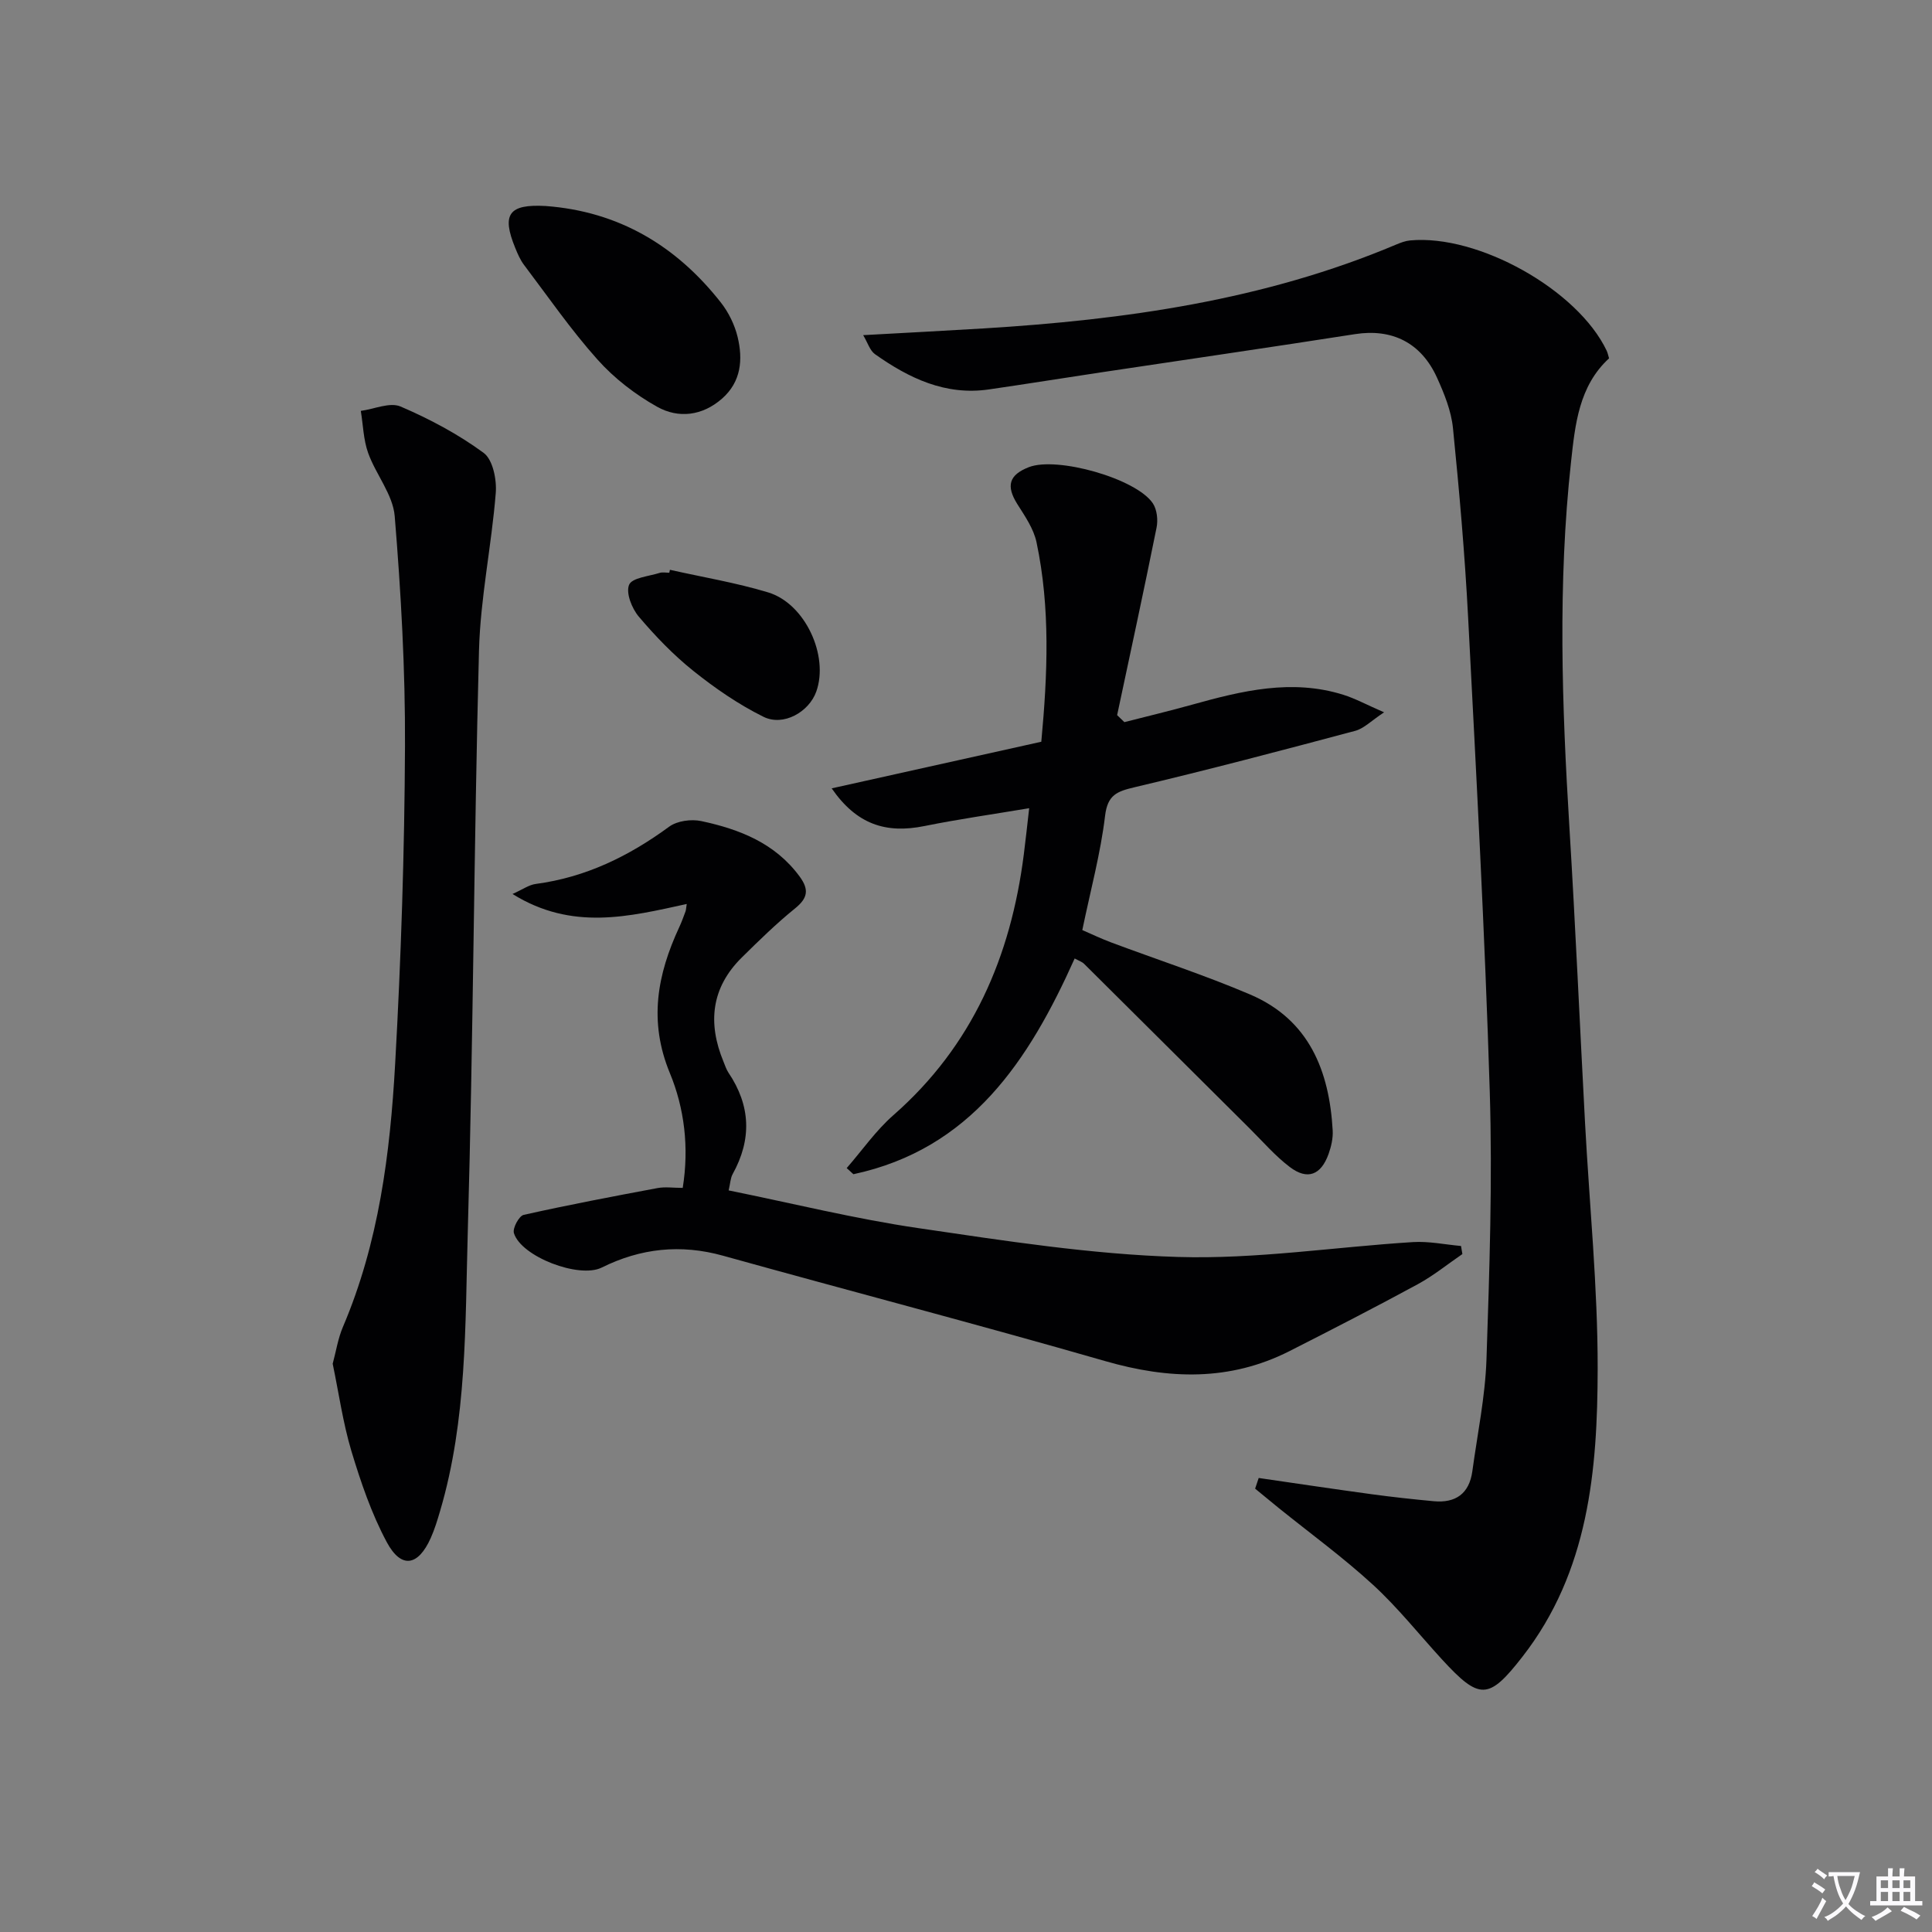
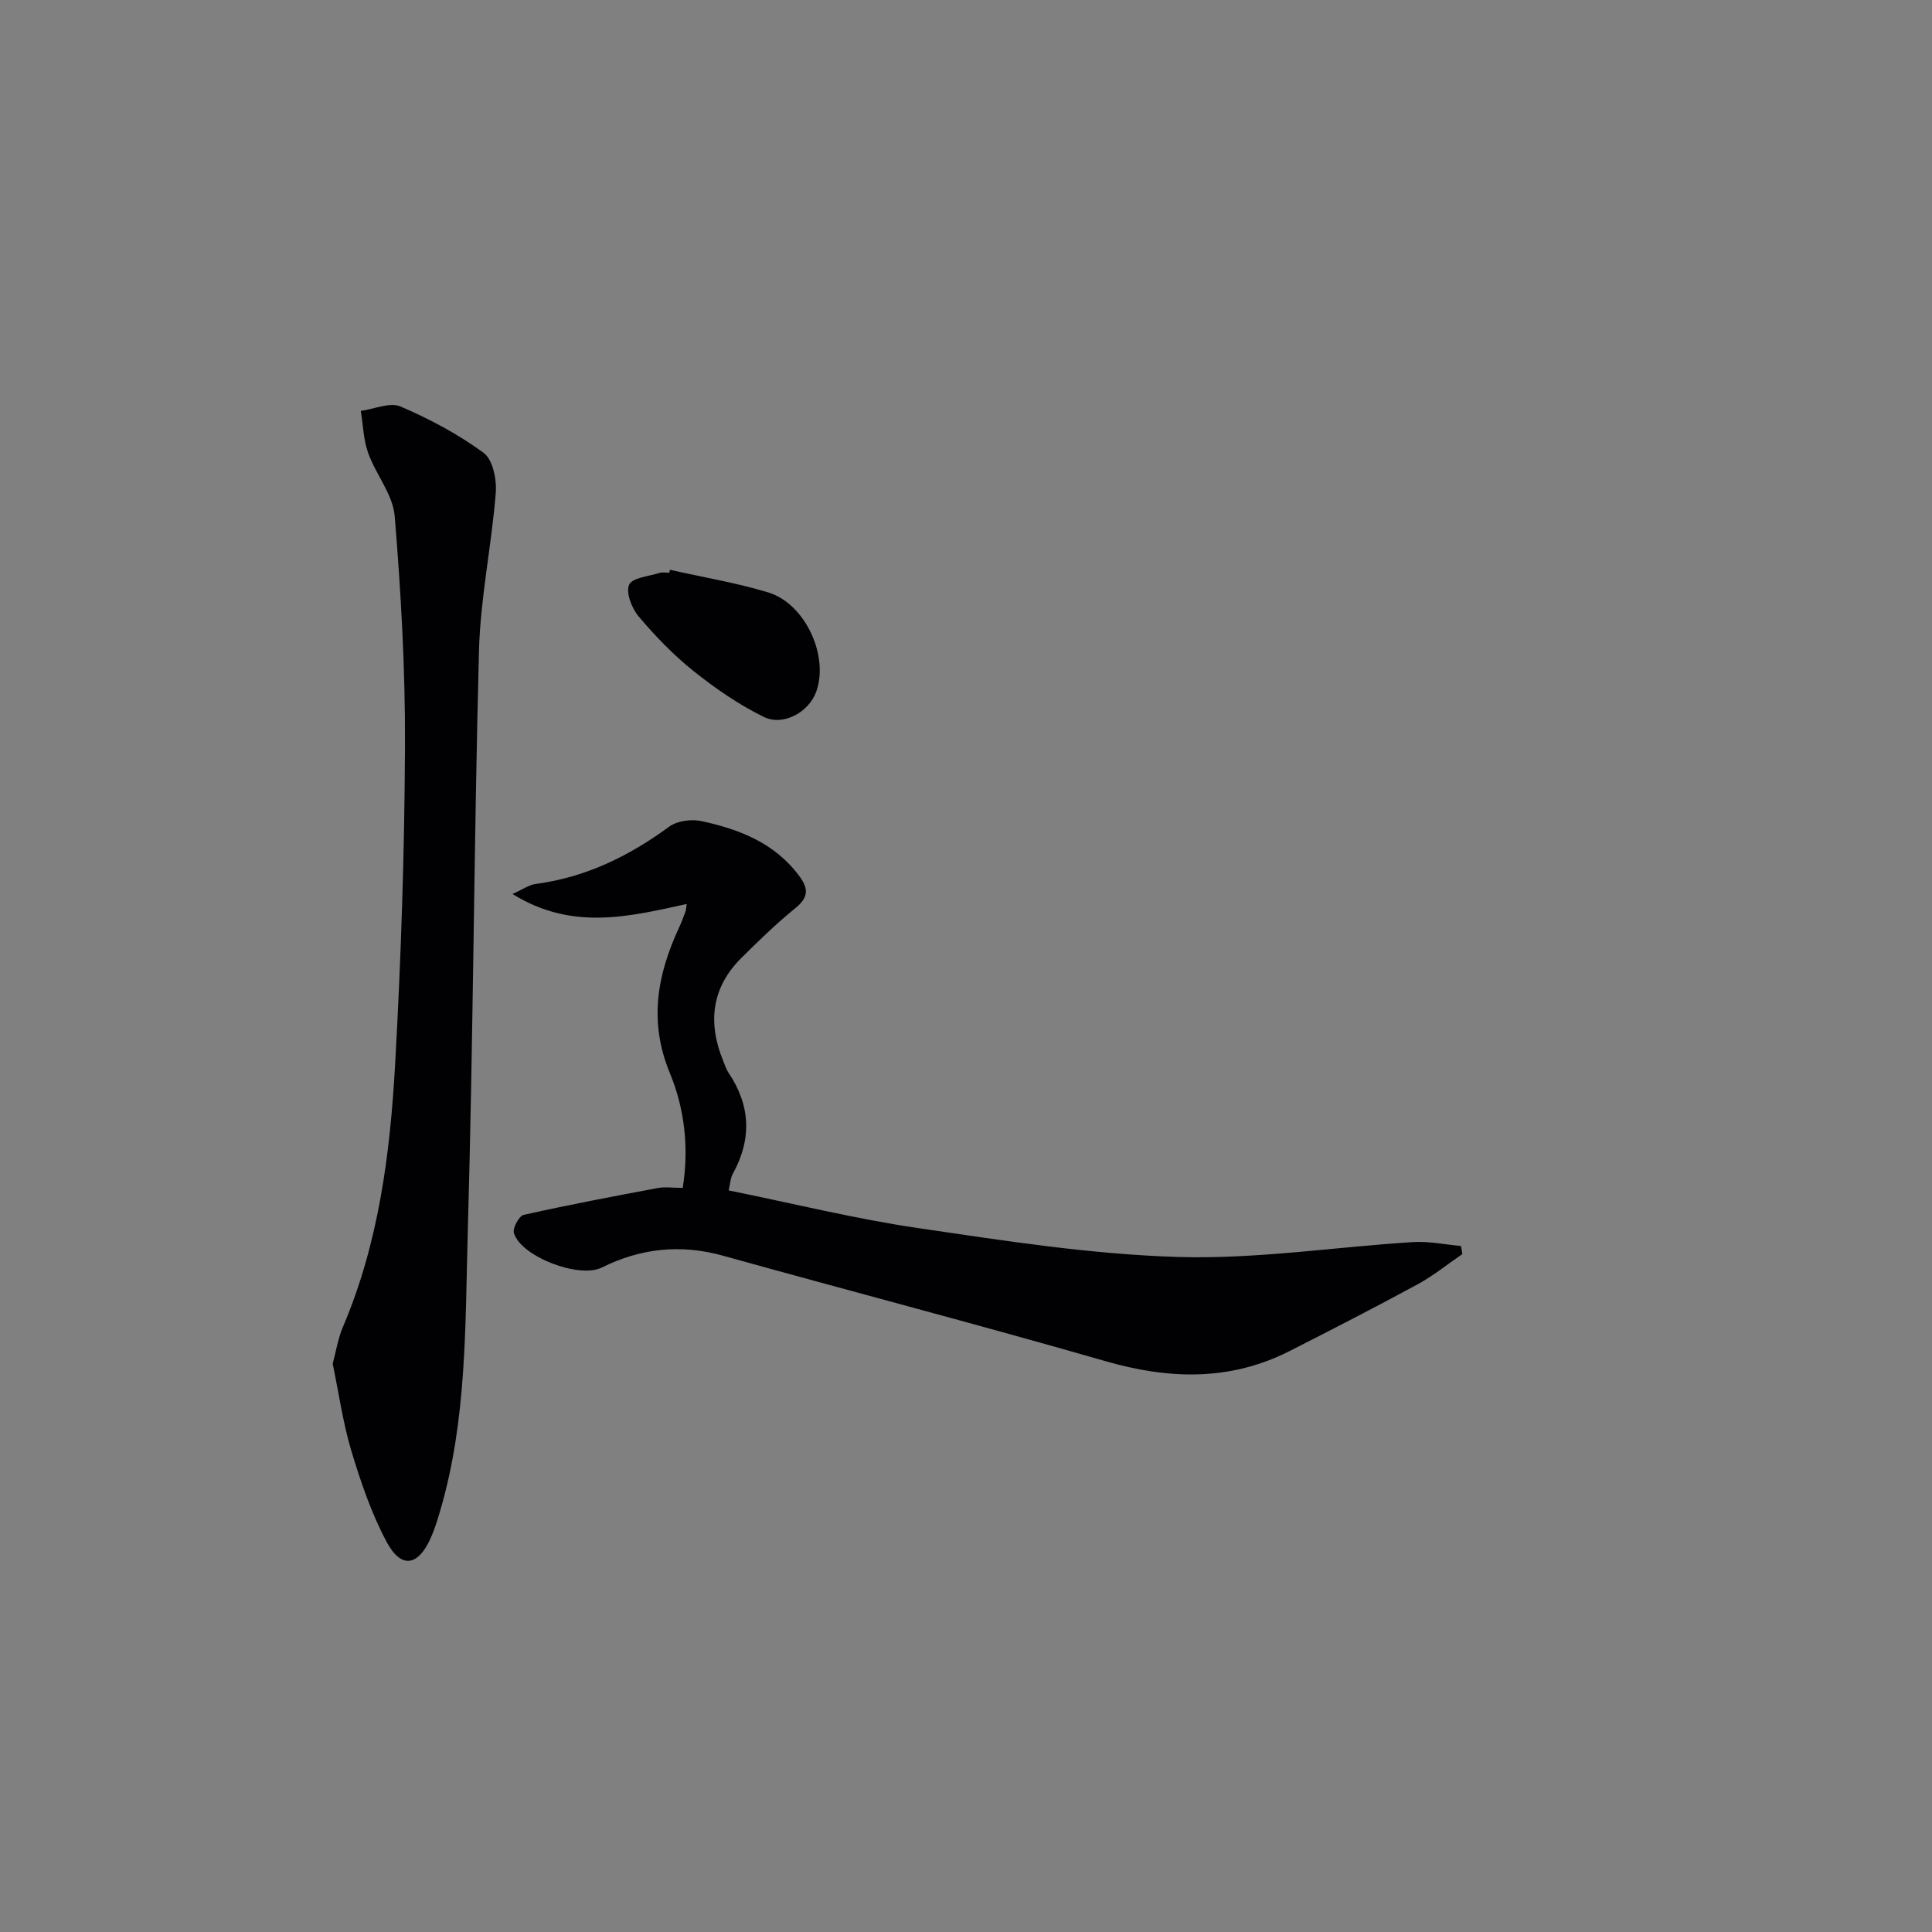
<svg xmlns="http://www.w3.org/2000/svg" enable-background="new 0 0 400 400" viewBox="0 0 400 400">
  <rect x="0" y="0" width="400" height="400" fill="#808080" stroke="none" />
-   <path d="m377.9 391.2c-.2.3-.4.5-.6.8-.7-.6-1.4-1-2.2-1.5.2-.3.4-.5.5-.8.6.4 1.4.8 2.3 1.5zm-1.8 6.1c-.2-.2-.5-.4-.9-.6.4-.6.8-1.2 1.2-1.9s.7-1.3.9-1.9c.3.3.5.5.8.7-.7 1.3-1.4 2.6-2 3.7zm2.2-9c-.3.3-.5.5-.6.8-.6-.6-1.3-1.1-2-1.5.3-.3.5-.5.6-.7.6.5 1.3.9 2 1.4zm.3.2v-.9h2 4.5c-.3 1.3-.6 2.5-1 3.6s-.9 2.1-1.4 3c.4.5 1 1 1.6 1.4s1.2.8 1.9 1.1c-.3.2-.5.4-.8.8-.4-.3-1-.7-1.6-1.2s-1.2-1.1-1.6-1.6c-.5.6-1.1 1.1-1.7 1.6s-1.4.9-2.1 1.4c-.1-.3-.3-.5-.7-.8.6-.2 1.2-.5 1.9-1s1.4-1.1 2-1.8c-.5-.8-.9-1.6-1.2-2.5s-.6-2-.8-3.2c-.4.1-.7.1-1 .1zm2.5 2.7c.3 1 .7 1.7 1 2.2.3-.5.6-1.1 1-2s.6-1.9.9-3h-3.2-.4c.1.9.3 1.8.7 2.8z" fill="#fbfafc" />
-   <path d="m396.5 388.5v1.5 3.6h1.5v.9c-.4 0-1 0-1.7 0h-7.9c-.5 0-.9 0-1.2 0v-.9h1.3v-3.5c0-.7 0-1.2 0-1.6h2.4c0-.8 0-1.4 0-1.7h1c0 .3-.1.8-.1 1.7h1.5c0-.8 0-1.4 0-1.7h1c0 .3-.1.9-.1 1.7zm-8.2 9.2c-.2-.3-.5-.5-.8-.8.8-.3 1.4-.6 1.9-.9s1-.7 1.4-1.1c.3.3.6.5.9.8-1.6 1-2.8 1.6-3.4 2zm2.6-6.8v-1.6h-1.5v1.6zm0 2.7v-1.9h-1.5v1.9zm2.4-2.7v-1.6h-1.5v1.6zm0 2.7v-1.9h-1.5v1.9zm.2 2 .7-.8c.4.2.9.5 1.6.8s1.3.7 1.8 1c-.3.3-.5.5-.8.8-.4-.3-1.5-1-3.3-1.8zm2-4.7v-1.6h-1.4v1.6zm0 2.7v-1.9h-1.4v1.9z" fill="#fbfafc" />
  <g fill="#010103">
-     <path d="m260.6 306c7.79 1.13 15.57 2.3 23.37 3.36 4.28.58 8.57 1.05 12.87 1.45 4.53.42 7.35-1.56 7.99-6.19 1.05-7.73 2.67-15.44 2.93-23.2.62-18.46 1.25-36.95.68-55.4-1.01-32.74-2.78-65.45-4.48-98.16-.68-13.1-1.83-26.19-3.14-39.24-.36-3.54-1.79-7.09-3.28-10.38-3.31-7.34-9.37-10.25-17-9.06-17.55 2.74-35.13 5.29-52.69 7.93-7.71 1.16-15.41 2.4-23.13 3.52-8.99 1.3-16.53-2.33-23.56-7.3-1.06-.75-1.5-2.36-2.45-3.94 8.75-.49 16.82-.9 24.89-1.39 29.31-1.79 58.16-5.84 85.49-17.38.91-.38 1.88-.75 2.85-.84 14.12-1.32 34.72 10.24 40.7 22.82.21.44.3.93.5 1.59-6.26 5.74-7.03 13.75-7.87 21.4-2.77 25.2-1.89 50.46-.34 75.71 1.25 20.42 2.15 40.85 3.24 61.28.91 16.93 2.63 33.86 2.61 50.79-.03 21.05-1.85 42.01-15.57 59.63-7.02 9.02-8.89 9.03-16.71.51-4.72-5.15-9.1-10.68-14.23-15.39-6.19-5.68-13.02-10.66-19.57-15.94-1.62-1.31-3.22-2.64-4.84-3.97.25-.76.5-1.48.74-2.21z" />
    <path d="m302.77 259.64c-3.07 2.1-5.98 4.47-9.23 6.24-8.77 4.76-17.64 9.32-26.54 13.84-12.4 6.29-25.04 5.87-38.18 2.08-26.29-7.57-52.77-14.48-79.13-21.82-8.77-2.44-17.05-1.55-25.12 2.46-4.67 2.32-16.68-2.26-18.17-7.14-.31-1.01 1.06-3.55 2.01-3.77 9.19-2.06 18.45-3.82 27.71-5.55 1.58-.3 3.26-.04 5.23-.04 1.35-8.4.34-16.51-2.66-23.76-4.44-10.74-2.61-20.42 1.95-30.24.49-1.05.88-2.15 1.29-3.24.11-.31.11-.65.25-1.54-11.89 2.6-23.74 5.61-36.07-2.07 2.11-.94 3.41-1.9 4.82-2.08 10.34-1.37 19.29-5.75 27.62-11.86 1.65-1.21 4.58-1.6 6.66-1.15 7.91 1.69 15.27 4.56 20.35 11.48 2 2.73 1.67 4.48-.97 6.61-3.87 3.13-7.45 6.64-11 10.14-6.34 6.25-7.11 13.57-3.8 21.57.32.77.57 1.59 1.02 2.27 4.62 6.84 4.87 13.82.87 21.03-.44.8-.47 1.84-.82 3.36 13.26 2.69 26.14 5.88 39.2 7.8 17.87 2.62 35.84 5.44 53.83 5.98 16.18.49 32.44-2.07 48.67-3.08 3.28-.2 6.62.51 9.93.81.11.56.19 1.11.28 1.67z" />
-     <path d="m222.5 198.44c-9.47 21.13-21.47 39.46-45.81 44.67-.46-.42-.93-.85-1.39-1.27 3.2-3.67 6.03-7.77 9.66-10.95 16.39-14.37 24.32-32.85 27.01-54 .39-3.07.72-6.15 1.11-9.56-7.69 1.29-14.71 2.28-21.66 3.69-8.04 1.63-14.08-.35-19.23-7.8 14.75-3.28 28.97-6.44 43.4-9.65 1.3-13.94 1.89-27.68-.99-41.3-.59-2.79-2.39-5.4-3.96-7.88-2.37-3.77-1.78-6.05 2.37-7.67 5.82-2.27 22.26 2.35 25.68 7.5.86 1.3 1.09 3.45.76 5.04-2.61 12.96-5.41 25.87-8.16 38.8.5.48 1 .97 1.5 1.45 4.68-1.2 9.38-2.32 14.04-3.62 10.3-2.87 20.63-5.39 31.3-2.04 2.48.78 4.8 2.05 8.43 3.63-2.64 1.73-4.15 3.34-5.97 3.83-15.18 4.05-30.37 8.06-45.65 11.67-3.67.87-5.63 1.56-6.15 5.95-.92 7.71-2.98 15.28-4.71 23.63 1.84.8 3.85 1.76 5.92 2.54 9.62 3.6 19.41 6.78 28.85 10.81 12.18 5.21 16.37 15.77 17.07 28.15.09 1.6-.31 3.32-.85 4.85-1.57 4.39-4.39 5.48-8.04 2.7-3.02-2.29-5.55-5.23-8.25-7.92-11.44-11.37-22.86-22.76-34.31-34.12-.43-.44-1.1-.65-1.97-1.13z" />
    <path d="m68.88 282.35c.69-2.54 1.09-5.22 2.12-7.63 7.42-17.4 9.77-35.86 10.81-54.44 1.23-21.9 1.94-43.86 2.04-65.79.07-15.88-.83-31.8-2.13-47.63-.37-4.47-3.9-8.62-5.5-13.08-.98-2.73-1.04-5.8-1.52-8.71 2.77-.37 6.01-1.85 8.22-.91 6.03 2.58 11.94 5.73 17.21 9.6 1.91 1.4 2.74 5.55 2.51 8.33-.87 10.89-3.18 21.72-3.47 32.6-1.05 40.08-1.18 80.19-2.32 120.27-.55 19.36-.15 38.93-5.72 57.83-.56 1.91-1.14 3.83-1.95 5.64-2.61 5.83-6.11 6.43-9.1.86-3.17-5.91-5.38-12.42-7.33-18.87-1.75-5.86-2.6-11.98-3.87-18.07z" />
-     <path d="m112.96 42.65c15.14 1.12 27.05 8.22 36.3 20 1.59 2.03 2.84 4.58 3.45 7.09 1.13 4.68.76 9.29-3.22 12.79-4.08 3.58-9.03 4.16-13.45 1.68-4.53-2.54-8.88-5.89-12.33-9.76-5.51-6.16-10.23-13.01-15.23-19.62-.78-1.04-1.32-2.3-1.81-3.51-2.86-6.99-1.32-9.09 6.29-8.67z" />
-     <path d="m138.7 117.97c6.79 1.53 13.69 2.67 20.34 4.68 7.67 2.32 12.61 13.13 9.96 20.54-1.51 4.22-6.81 7.26-10.94 5.21-5.15-2.55-10-5.89-14.5-9.49-4.14-3.31-7.88-7.2-11.31-11.25-1.43-1.69-2.71-4.92-2-6.59.61-1.46 4.09-1.75 6.33-2.46.61-.19 1.32-.03 1.99-.03.04-.19.08-.4.13-.61z" />
+     <path d="m138.7 117.97c6.79 1.53 13.69 2.67 20.34 4.68 7.67 2.32 12.61 13.13 9.96 20.54-1.51 4.22-6.81 7.26-10.94 5.21-5.15-2.55-10-5.89-14.5-9.49-4.14-3.31-7.88-7.2-11.31-11.25-1.43-1.69-2.71-4.92-2-6.59.61-1.46 4.09-1.75 6.33-2.46.61-.19 1.32-.03 1.99-.03.04-.19.08-.4.13-.61" />
  </g>
</svg>